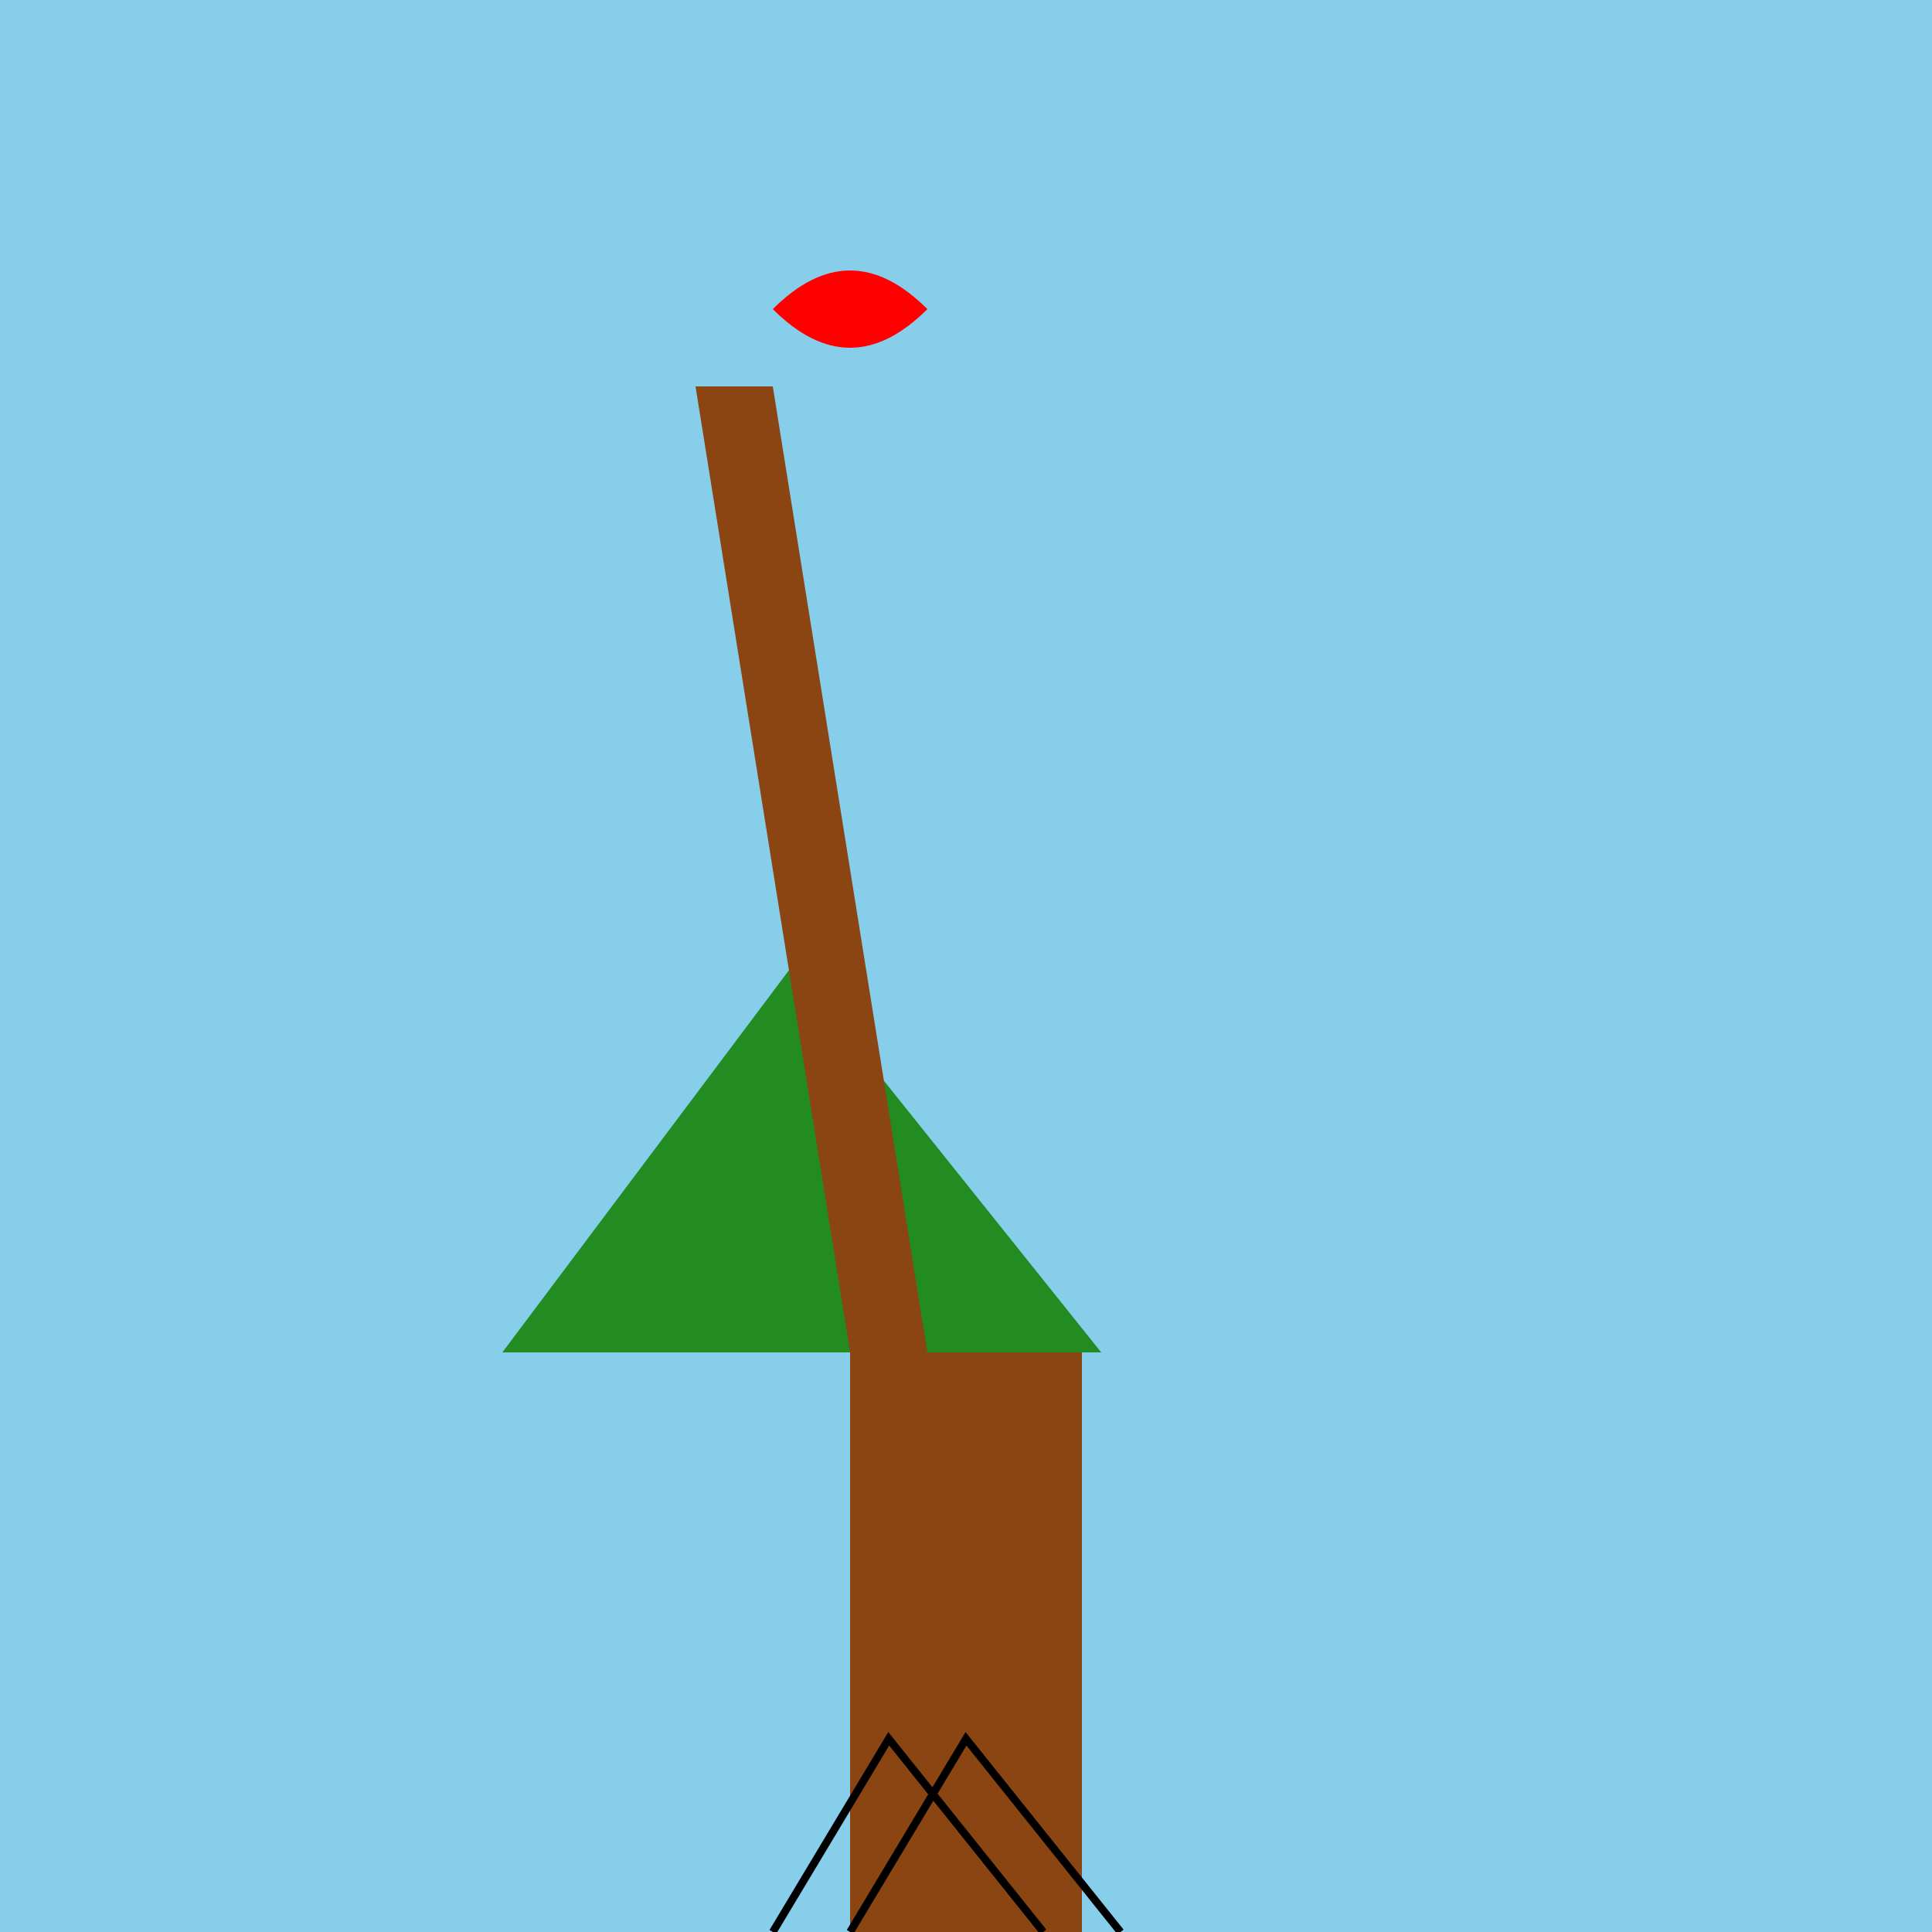
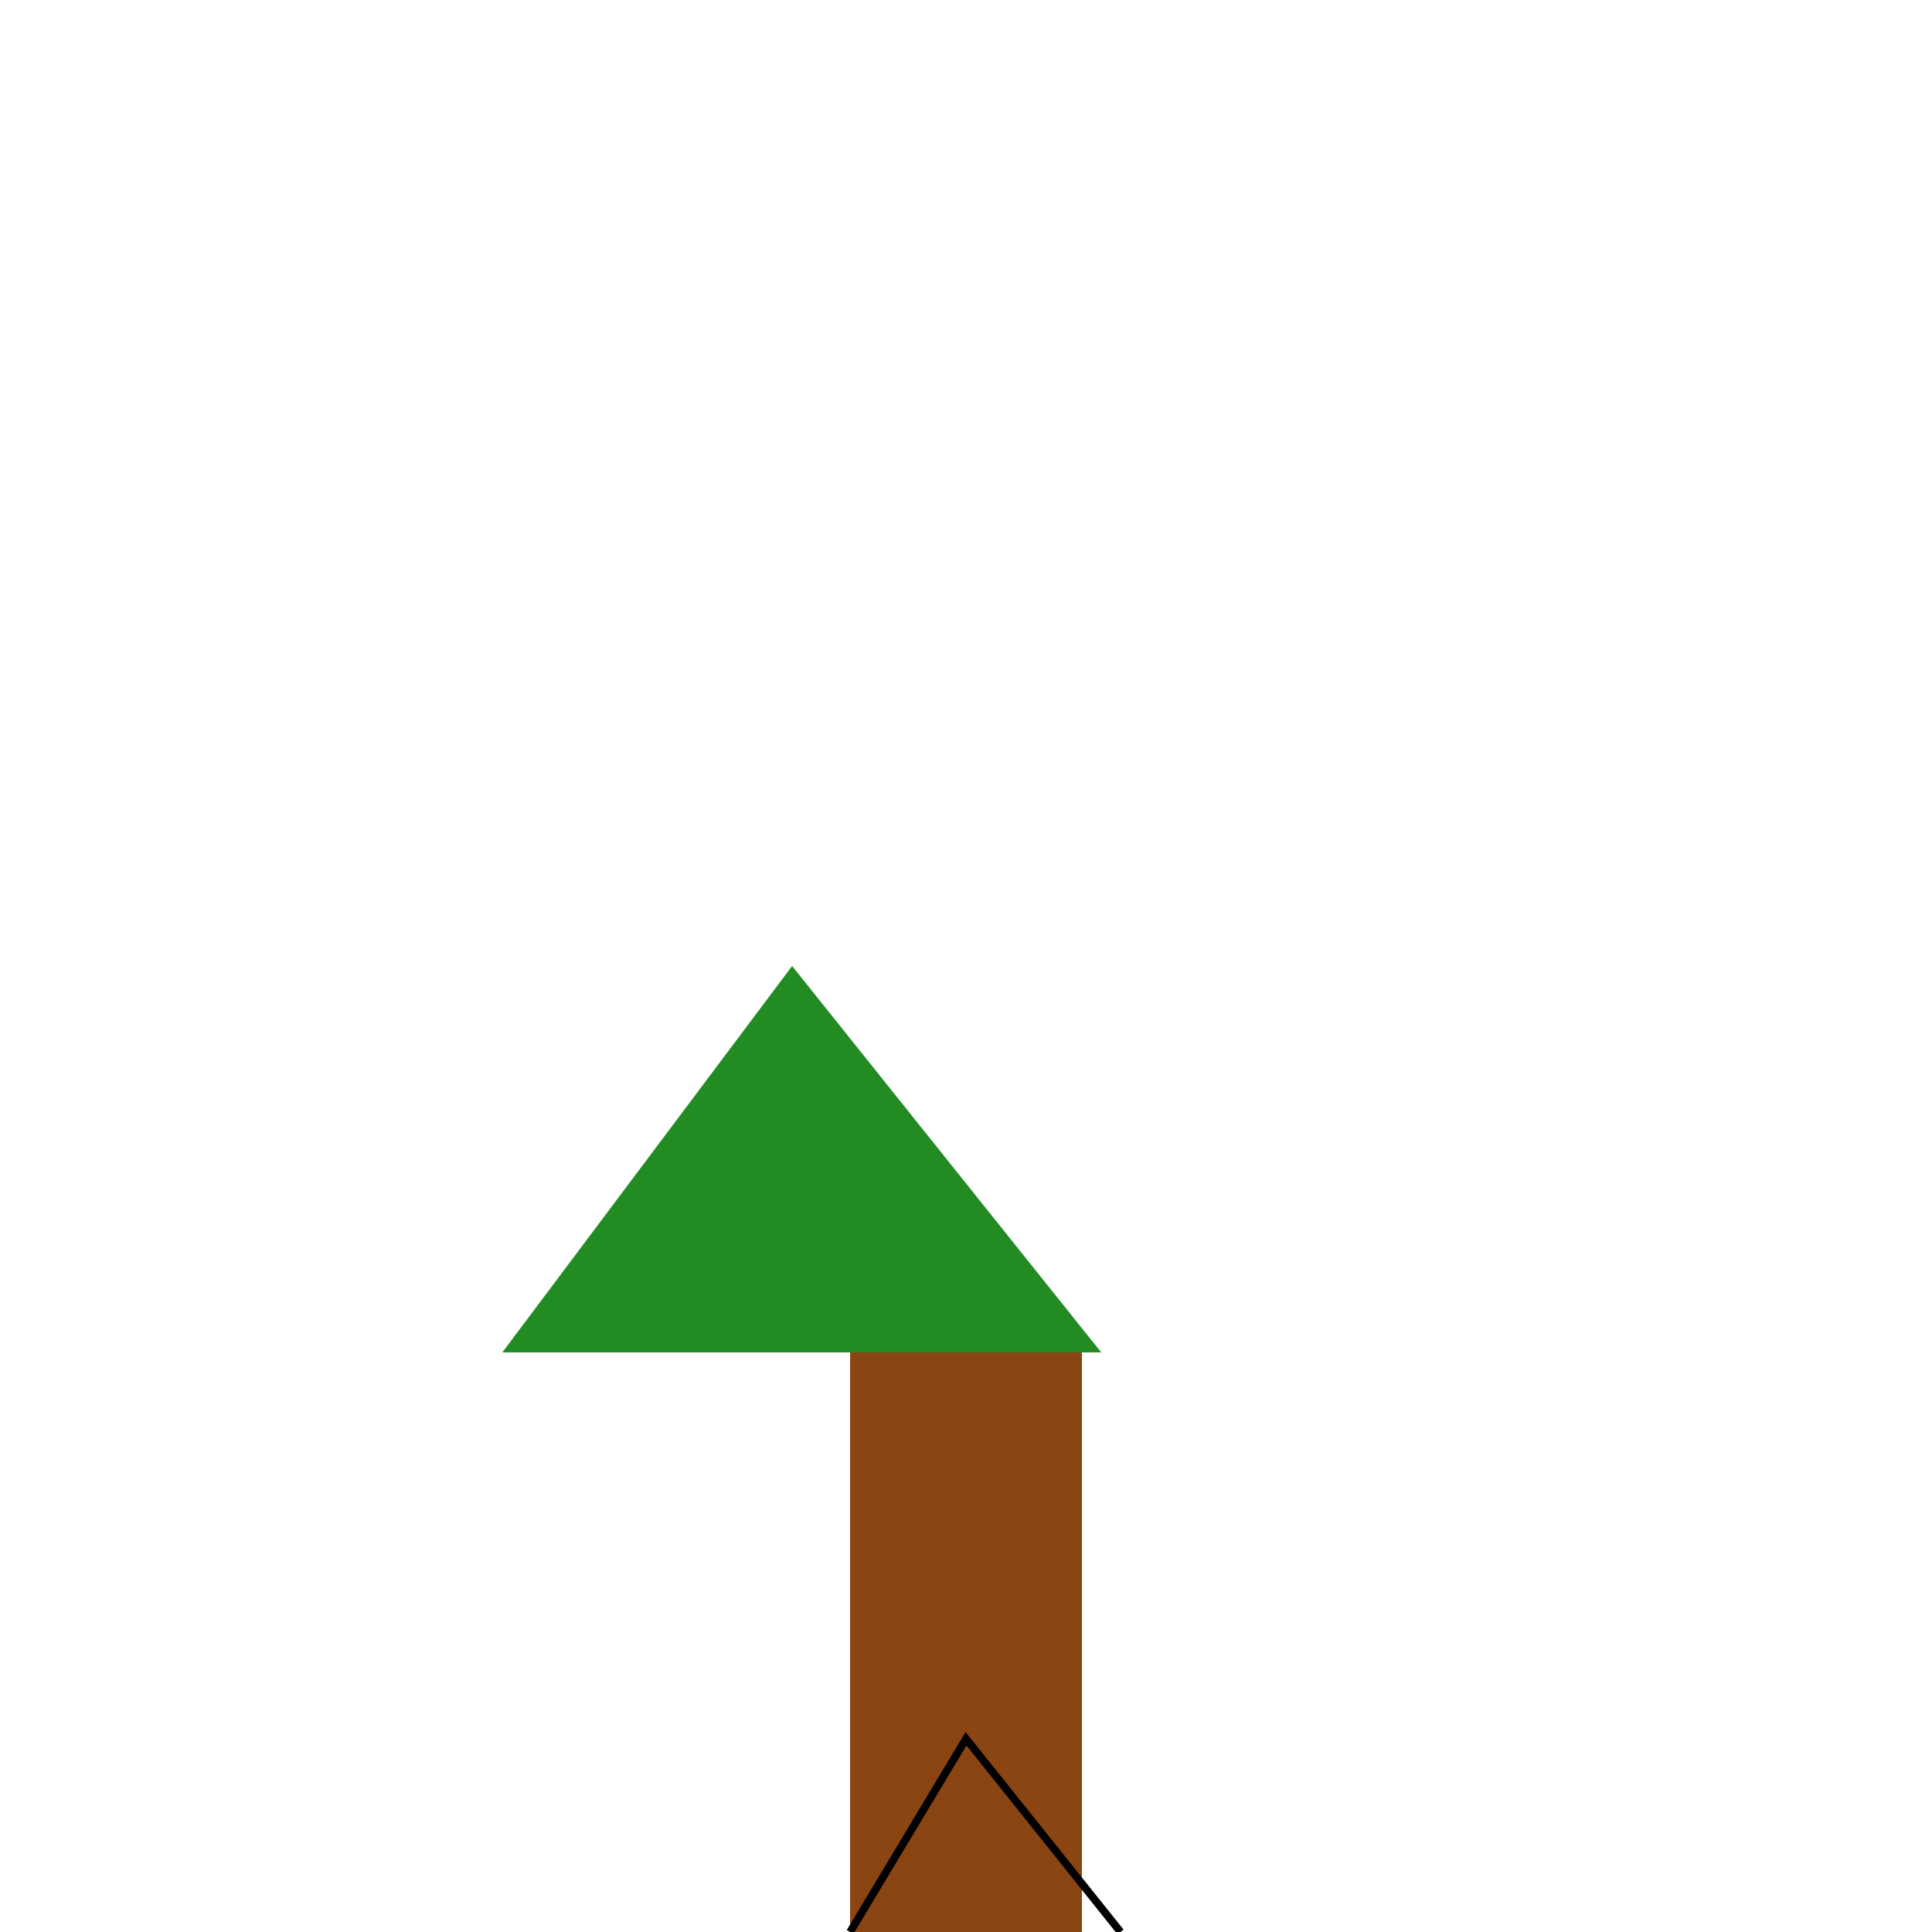
<svg xmlns="http://www.w3.org/2000/svg" width="500" height="500">
  <defs />
  <g>
-     <rect fill="#87CEEB" stroke="none" x="0" y="0" width="512" height="512" />
    <rect fill="#8B4513" stroke="none" x="220" y="350" width="60" height="150" />
    <path fill="#228B22" stroke="none" paint-order="stroke fill markers" d=" M 130 350 L 285 350 L 205 250 Z" />
-     <path fill="none" stroke="#000000" paint-order="fill stroke markers" d=" M 200 500 L 230 450 L 270 500" stroke-miterlimit="10" stroke-width="2" stroke-dasharray="" />
    <path fill="none" stroke="#000000" paint-order="fill stroke markers" d=" M 220 500 L 250 450 L 290 500" stroke-miterlimit="10" stroke-width="2" stroke-dasharray="" />
-     <path fill="#8B4513" stroke="none" paint-order="stroke fill markers" d=" M 220 350 L 180 100 L 200 100 L 240 350 Z" />
-     <path fill="#FF0000" stroke="none" paint-order="stroke fill markers" d=" M 200 80 Q 220 60 240 80 Q 220 100 200 80 Z" />
  </g>
</svg>